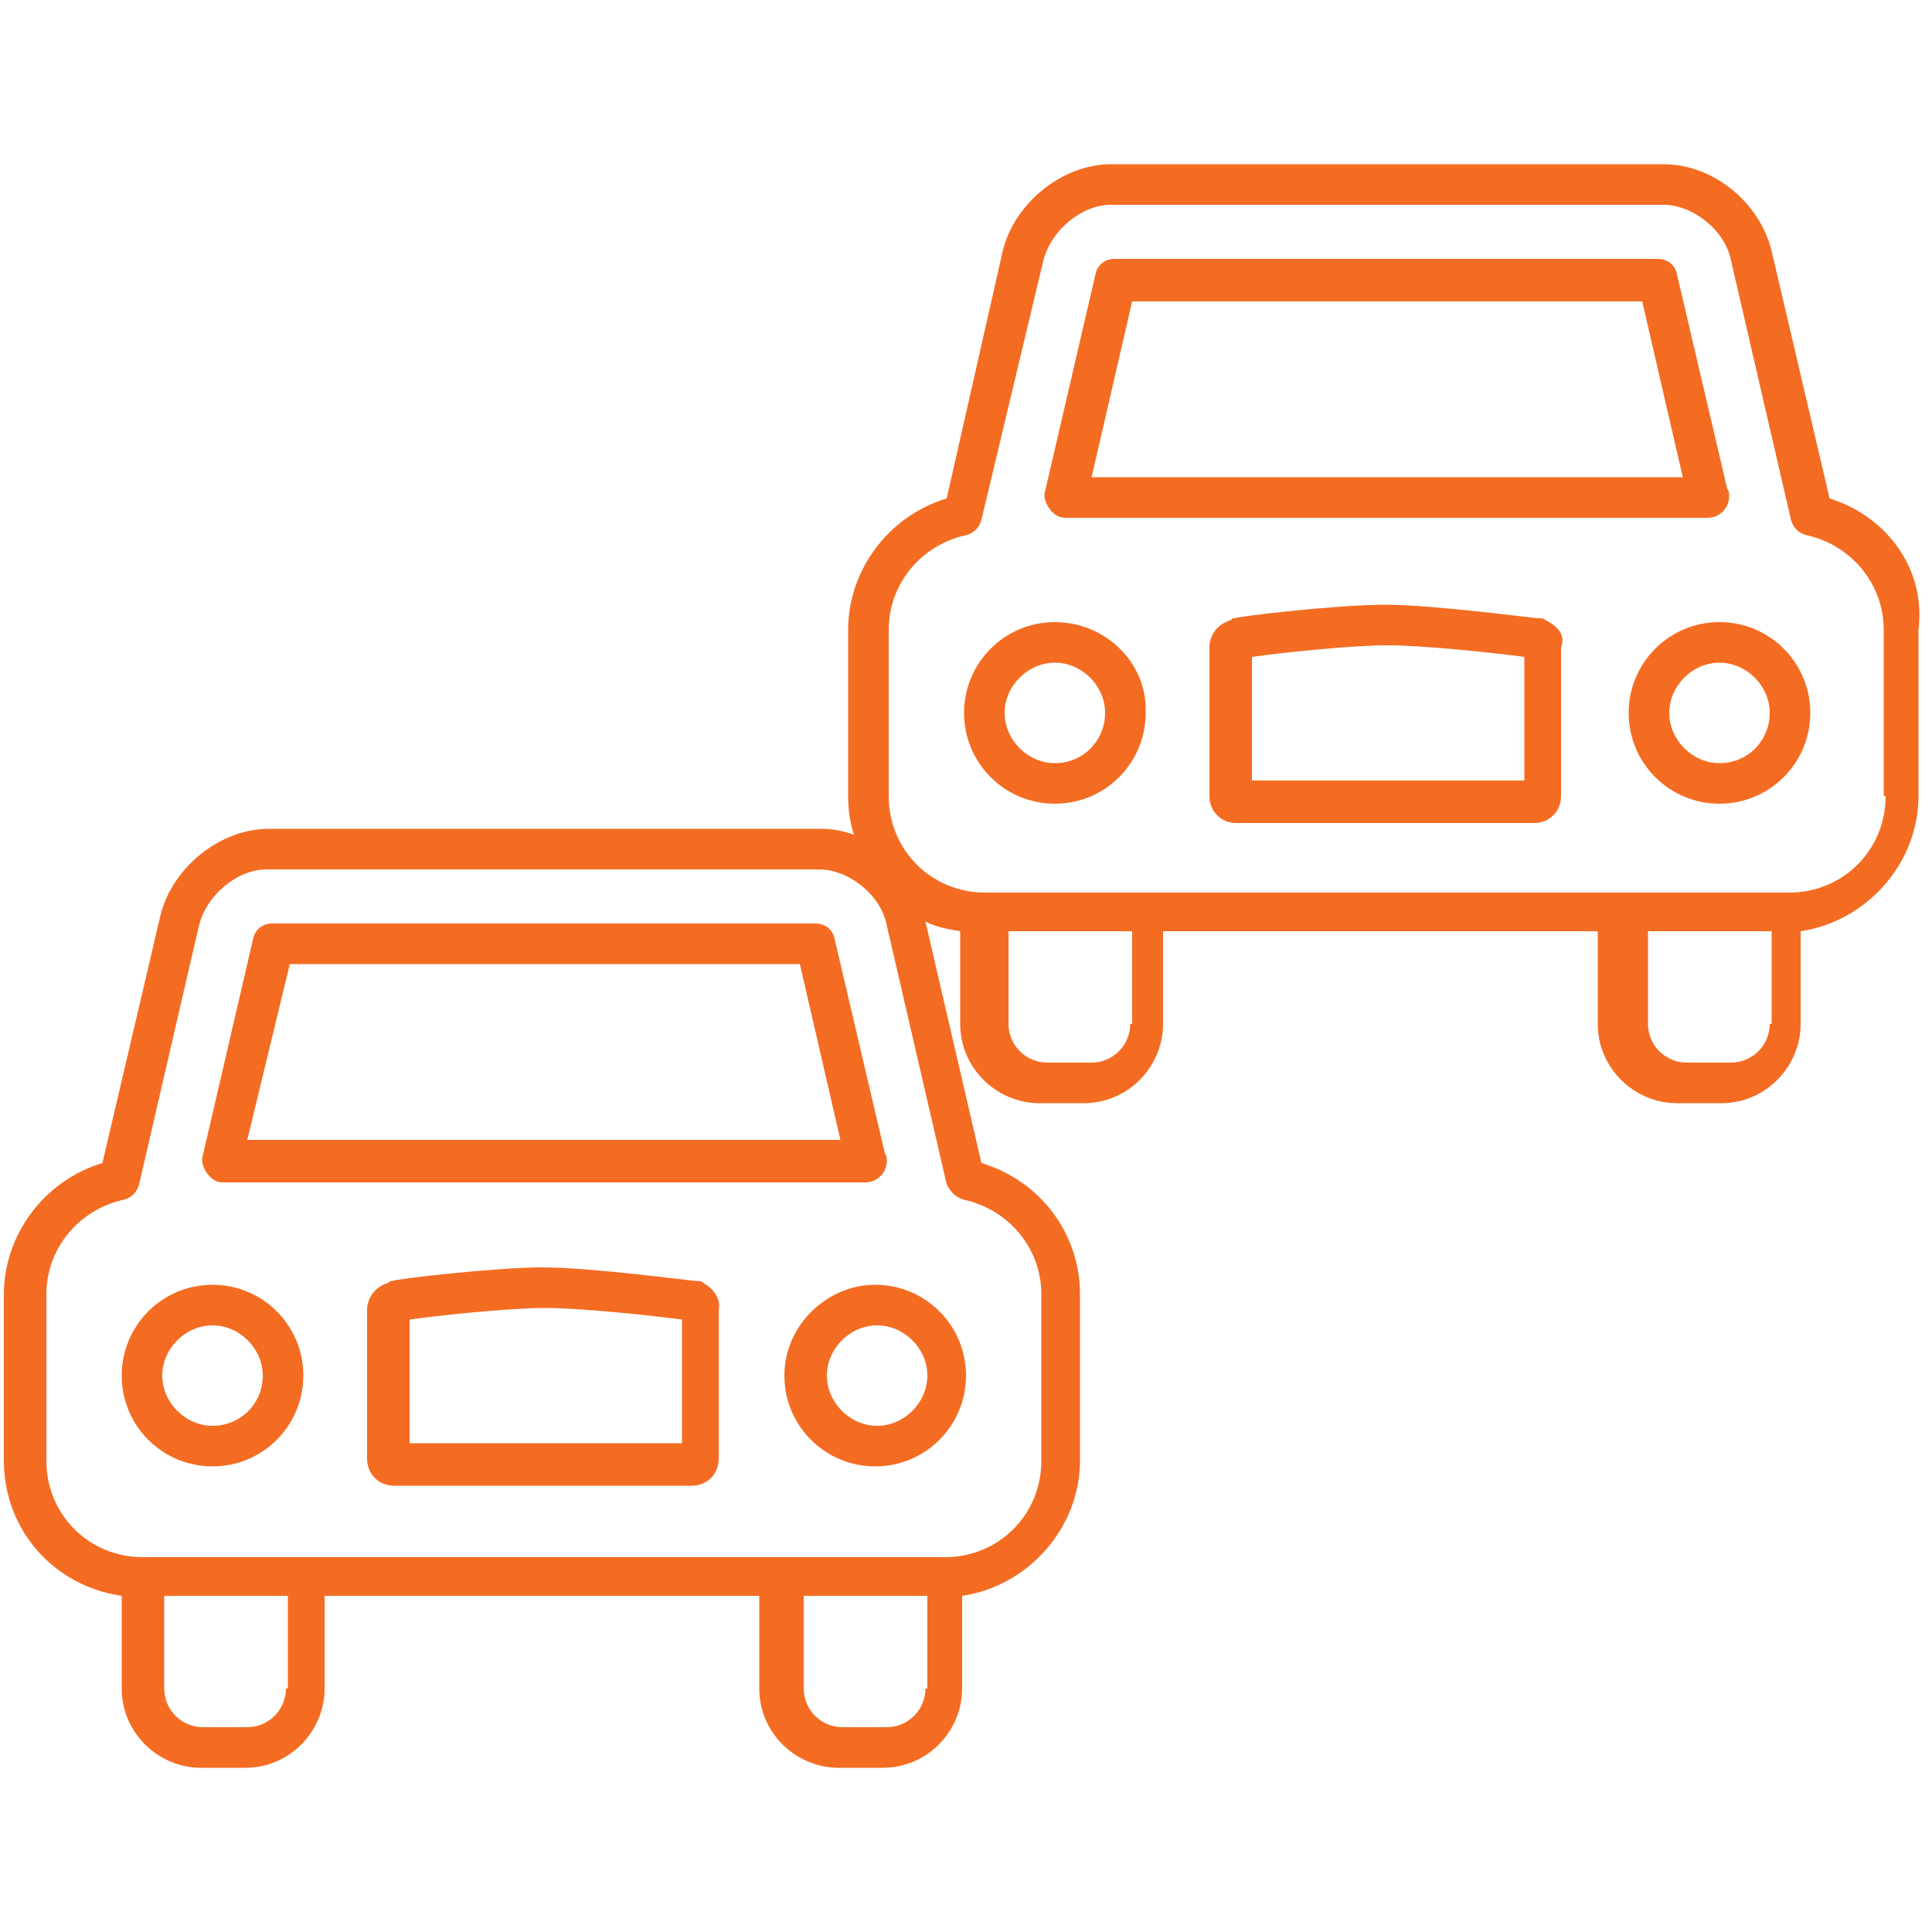
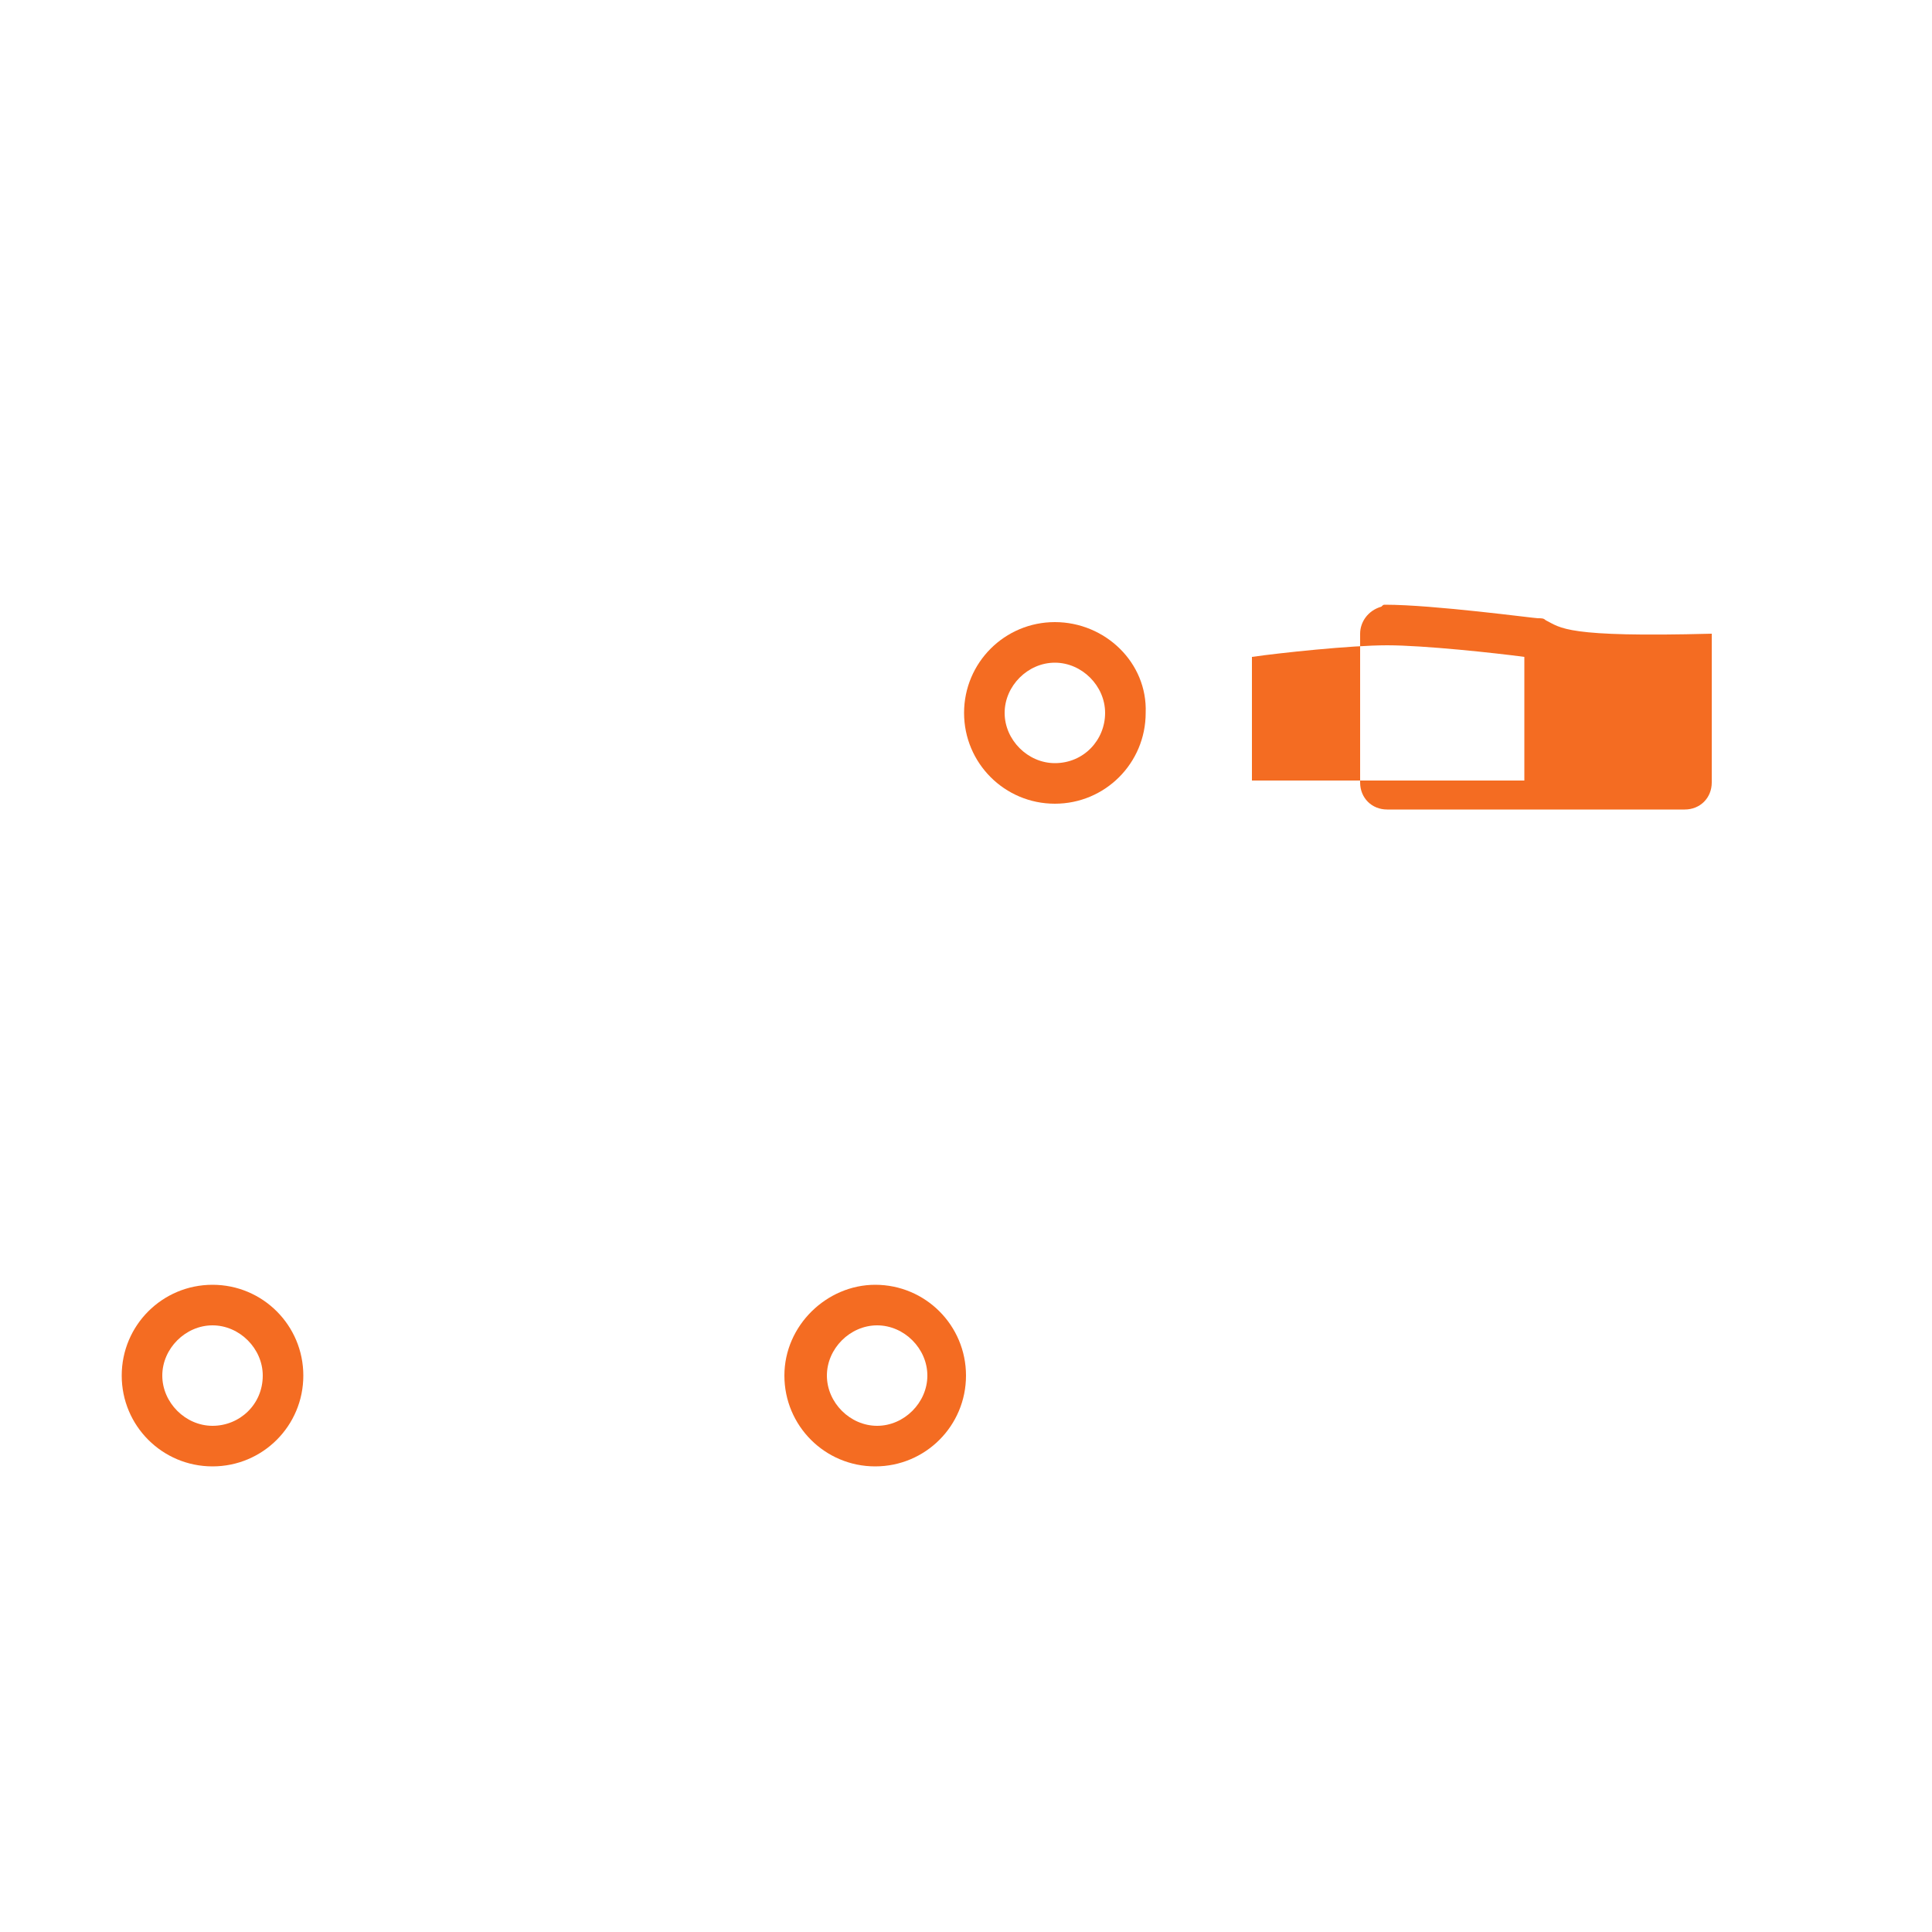
<svg xmlns="http://www.w3.org/2000/svg" version="1.1" id="Layer_1" x="0px" y="0px" viewBox="0 0 100 100" style="enable-background:new 0 0 100 100;" xml:space="preserve">
  <style type="text/css">
	.st0{fill:#f46c22;}
</style>
  <g>
-     <path class="st0" d="M94.7,25.8L91.7,13c-0.6-2.5-3-4.5-5.6-4.5H57.5c-2.5,0-5,2-5.6,4.5L49,25.8c-3,0.9-5.1,3.7-5.1,6.8v8.6   c0,0.7,0.1,1.4,0.3,2c-0.6-0.2-1.1-0.3-1.7-0.3H13.9c-2.5,0-5,2-5.6,4.5L5.3,60.2c-3,0.9-5.1,3.7-5.1,6.8v8.6c0,3.6,2.6,6.5,6.1,7   v4.8c0,2.3,1.9,4.1,4.1,4.1h2.3c2.3,0,4.1-1.9,4.1-4.1v-4.8h22.5v4.8c0,2.3,1.9,4.1,4.1,4.1h2.3c2.3,0,4.1-1.9,4.1-4.1v-4.8   c3.4-0.5,6.1-3.5,6.1-7V67c0-3.2-2.1-5.9-5.1-6.8l-2.9-12.5c0.6,0.3,1.2,0.4,1.8,0.5V53c0,2.3,1.9,4.1,4.1,4.1h2.3   c2.3,0,4.1-1.9,4.1-4.1v-4.8h22.5V53c0,2.3,1.9,4.1,4.1,4.1h2.3c2.3,0,4.1-1.9,4.1-4.1v-4.8c3.4-0.5,6.1-3.5,6.1-7v-8.6   C99.7,29.4,97.6,26.7,94.7,25.8z M14.8,87.4c0,1.1-0.9,2-2,2h-2.3c-1.1,0-2-0.9-2-2v-4.8h6.4V87.4z M47.9,87.4c0,1.1-0.9,2-2,2   h-2.3c-1.1,0-2-0.9-2-2v-4.8h6.4V87.4z M49.9,62.1c2.3,0.5,4,2.5,4,4.9v8.6c0,2.8-2.2,5-5,5H7.4c-2.8,0-5-2.2-5-5V67   c0-2.4,1.7-4.4,4-4.9c0.4-0.1,0.7-0.4,0.8-0.8l3.1-13.4c0.4-1.6,2-2.9,3.5-2.9h28.6c1.5,0,3.2,1.3,3.5,2.9l3.1,13.4   C49.2,61.7,49.5,62,49.9,62.1z M58.5,53c0,1.1-0.9,2-2,2h-2.3c-1.1,0-2-0.9-2-2v-4.8h6.4V53z M91.6,53c0,1.1-0.9,2-2,2h-2.3   c-1.1,0-2-0.9-2-2v-4.8h6.4V53z M97.6,41.2c0,2.8-2.2,5-5,5H51c-2.8,0-5-2.2-5-5v-8.6c0-2.4,1.7-4.4,4-4.9c0.4-0.1,0.7-0.4,0.8-0.8   L54,13.5c0.4-1.6,2-2.9,3.5-2.9h28.6c1.5,0,3.2,1.3,3.5,2.9l3.1,13.4c0.1,0.4,0.4,0.7,0.8,0.8c2.3,0.5,4,2.5,4,4.9V41.2z" />
-     <path class="st0" d="M89,32.2c-2.6,0-4.7,2.1-4.7,4.7c0,2.6,2.1,4.7,4.7,4.7c2.6,0,4.7-2.1,4.7-4.7C93.7,34.3,91.6,32.2,89,32.2z    M89,39.5c-1.4,0-2.6-1.2-2.6-2.6c0-1.4,1.2-2.6,2.6-2.6c1.4,0,2.6,1.2,2.6,2.6C91.6,38.3,90.5,39.5,89,39.5z" />
-     <path class="st0" d="M80,32.1c-0.1-0.1-0.2-0.1-0.4-0.1c-0.2,0-5.4-0.7-7.9-0.7c-2.5,0-7.6,0.6-7.8,0.7c-0.1,0-0.1,0-0.2,0.1   c-0.7,0.2-1.1,0.8-1.1,1.4v7.7c0,0.8,0.6,1.4,1.4,1.4h15.4c0.8,0,1.4-0.6,1.4-1.4v-7.7C81,33,80.8,32.5,80,32.1z M78.8,40.4h-14V34   c1.4-0.2,5.1-0.6,7-0.6c1.9,0,5.6,0.4,7.1,0.6V40.4z" />
+     <path class="st0" d="M80,32.1c-0.1-0.1-0.2-0.1-0.4-0.1c-0.2,0-5.4-0.7-7.9-0.7c-0.1,0-0.1,0-0.2,0.1   c-0.7,0.2-1.1,0.8-1.1,1.4v7.7c0,0.8,0.6,1.4,1.4,1.4h15.4c0.8,0,1.4-0.6,1.4-1.4v-7.7C81,33,80.8,32.5,80,32.1z M78.8,40.4h-14V34   c1.4-0.2,5.1-0.6,7-0.6c1.9,0,5.6,0.4,7.1,0.6V40.4z" />
    <path class="st0" d="M54.6,32.2c-2.6,0-4.7,2.1-4.7,4.7c0,2.6,2.1,4.7,4.7,4.7c2.6,0,4.7-2.1,4.7-4.7   C59.4,34.3,57.2,32.2,54.6,32.2z M54.6,39.5c-1.4,0-2.6-1.2-2.6-2.6c0-1.4,1.2-2.6,2.6-2.6c1.4,0,2.6,1.2,2.6,2.6   C57.2,38.3,56.1,39.5,54.6,39.5z" />
-     <path class="st0" d="M55.1,26.8h33.3c0.6,0,1.1-0.5,1.1-1.1c0-0.1,0-0.3-0.1-0.4l-2.6-11.1c-0.1-0.5-0.5-0.8-1-0.8l-28.1,0   c-0.5,0-0.9,0.3-1,0.8l-2.6,11.2c-0.1,0.3,0,0.6,0.2,0.9C54.5,26.6,54.8,26.8,55.1,26.8z M58.6,15.6l26.4,0l2.1,9.1H56.5L58.6,15.6   z" />
    <path class="st0" d="M40.6,71.2c0,2.6,2.1,4.7,4.7,4.7c2.6,0,4.7-2.1,4.7-4.7c0-2.6-2.1-4.7-4.7-4.7C42.8,66.5,40.6,68.6,40.6,71.2   z M48,71.2c0,1.4-1.2,2.6-2.6,2.6c-1.4,0-2.6-1.2-2.6-2.6c0-1.4,1.2-2.6,2.6-2.6C46.8,68.6,48,69.8,48,71.2z" />
-     <path class="st0" d="M11.5,61.2h33.3c0.6,0,1.1-0.5,1.1-1.1c0-0.1,0-0.3-0.1-0.4l-2.6-11.1c-0.1-0.5-0.5-0.8-1-0.8l-28.1,0   c-0.5,0-0.9,0.3-1,0.8l-2.6,11.2c-0.1,0.3,0,0.6,0.2,0.9C10.9,61,11.2,61.2,11.5,61.2z M15,49.9l26.4,0l2.1,9.1H12.8L15,49.9z" />
    <path class="st0" d="M11,66.5c-2.6,0-4.7,2.1-4.7,4.7c0,2.6,2.1,4.7,4.7,4.7c2.6,0,4.7-2.1,4.7-4.7C15.7,68.6,13.6,66.5,11,66.5z    M11,73.8c-1.4,0-2.6-1.2-2.6-2.6c0-1.4,1.2-2.6,2.6-2.6c1.4,0,2.6,1.2,2.6,2.6C13.6,72.7,12.4,73.8,11,73.8z" />
-     <path class="st0" d="M36.4,66.4c-0.1-0.1-0.2-0.1-0.4-0.1c-0.2,0-5.4-0.7-7.9-0.7c-2.5,0-7.6,0.6-7.8,0.7c-0.1,0-0.1,0-0.2,0.1   c-0.7,0.2-1.1,0.8-1.1,1.4v7.7c0,0.8,0.6,1.4,1.4,1.4h15.4c0.8,0,1.4-0.6,1.4-1.4v-7.7C37.3,67.4,37.1,66.8,36.4,66.4z M35.2,74.7   h-14v-6.4c1.4-0.2,5.1-0.6,7-0.6c1.9,0,5.6,0.4,7.1,0.6V74.7z" />
  </g>
</svg>